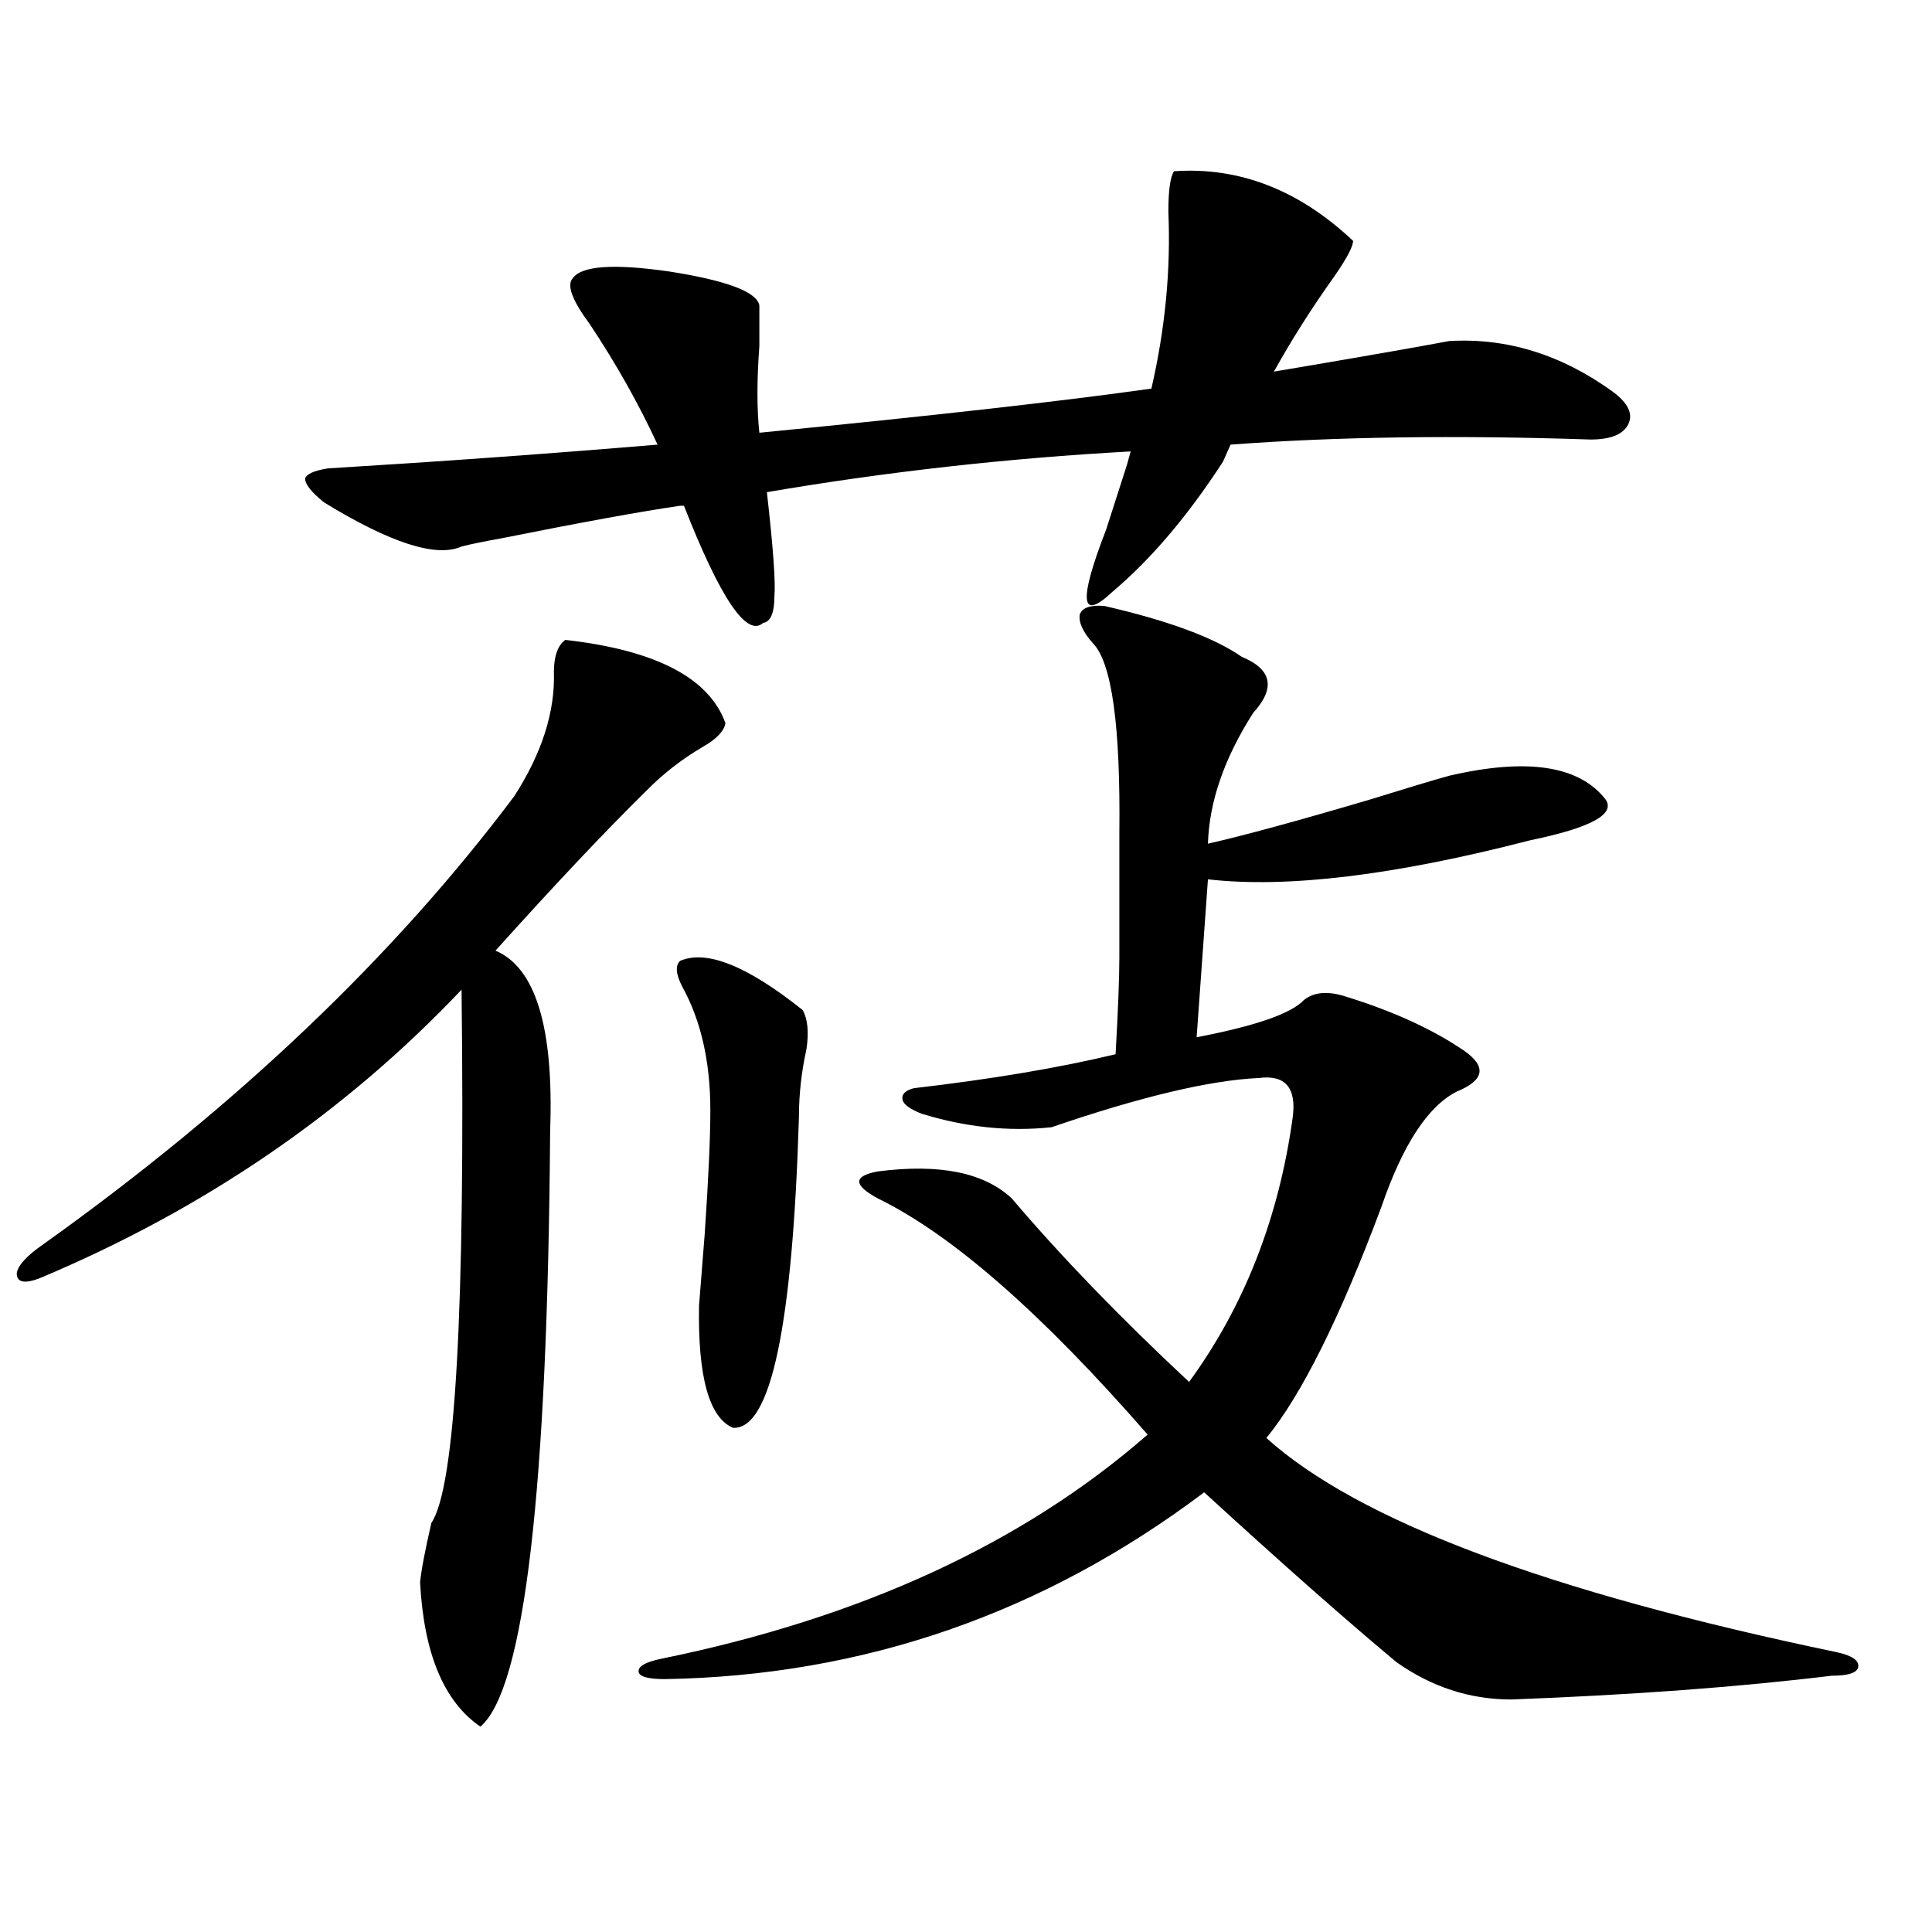
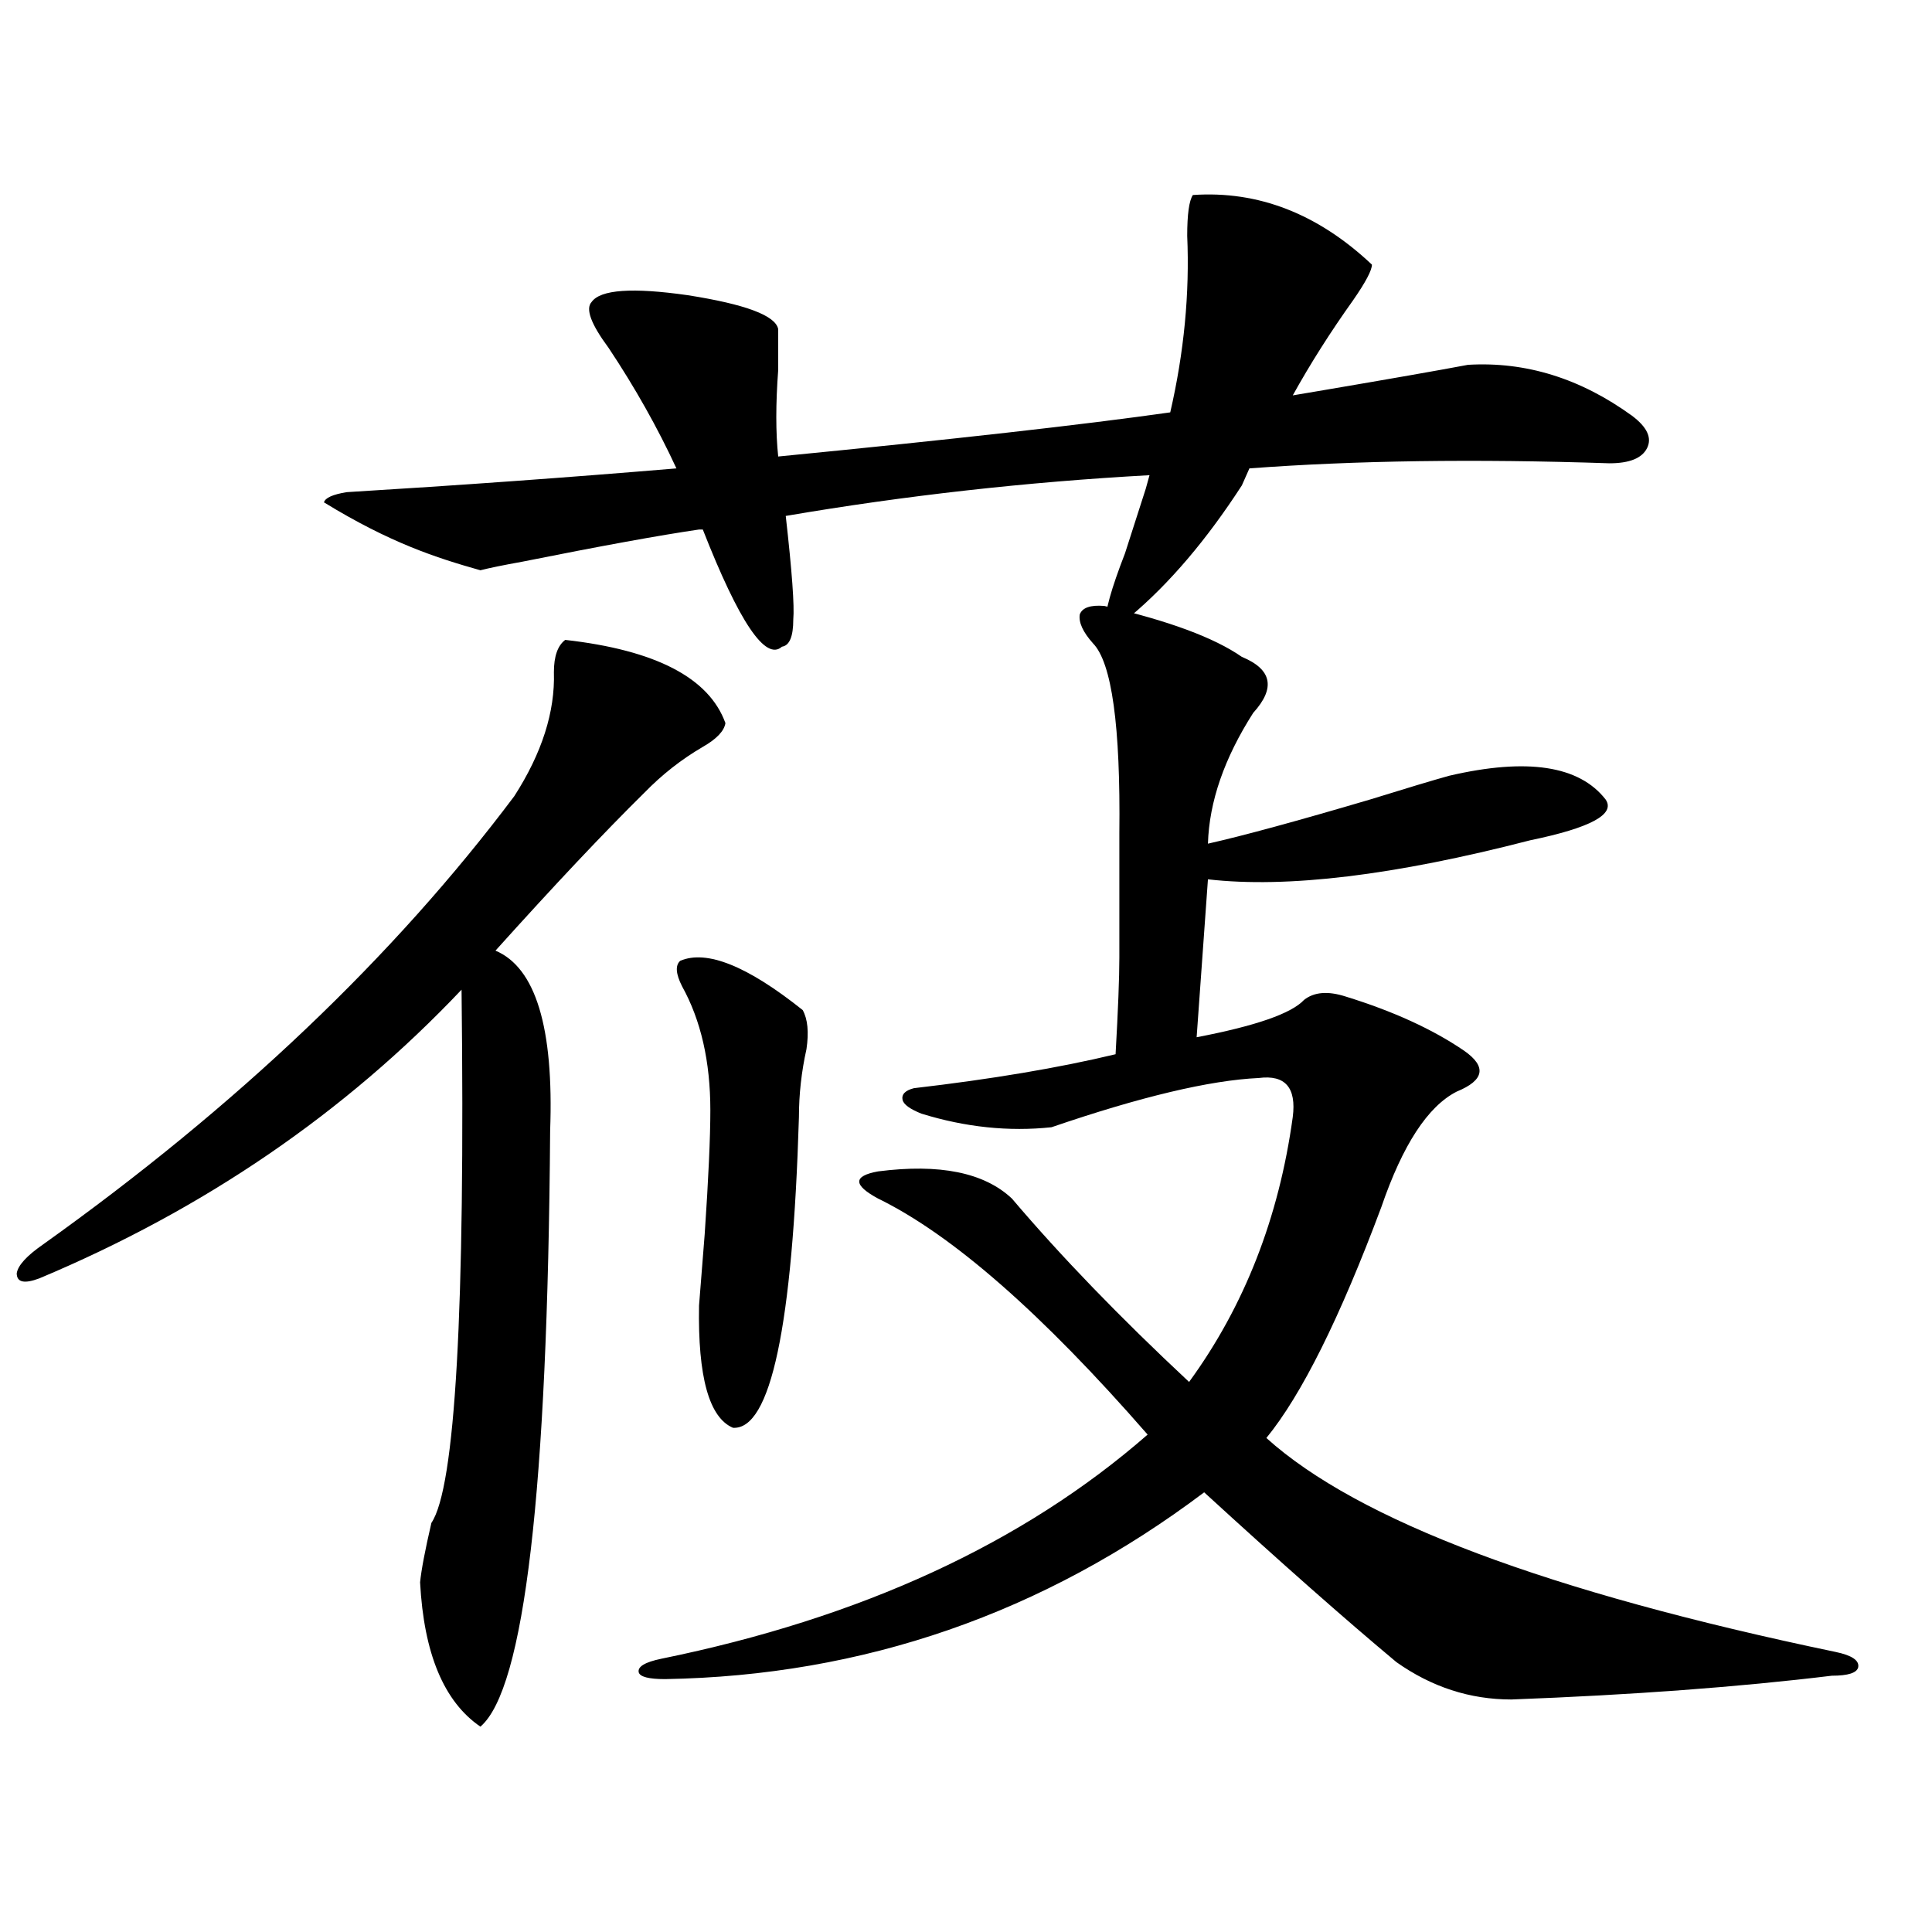
<svg xmlns="http://www.w3.org/2000/svg" version="1.1" id="图层_1" x="0px" y="0px" width="1000px" height="1000px" viewBox="0 0 1000 1000" enable-background="new 0 0 1000 1000" xml:space="preserve">
-   <path d="M292.554,331.211c46.828,5.273,74.465,19.638,82.925,43.066c-0.655,4.106-4.558,8.212-11.707,12.305  c-11.066,6.454-21.143,14.364-30.243,23.73c-20.822,20.517-46.508,47.763-77.071,81.738c20.808,8.789,30.243,39.853,28.292,93.164  c-1.311,186.328-13.338,289.16-36.097,308.496c-18.871-12.896-29.268-37.793-31.219-74.707c0.641-6.44,2.592-16.699,5.854-30.762  c12.348-18.155,17.561-110.151,15.609-275.977C178.41,576.138,105.562,625.946,20.365,661.68c-7.805,2.938-11.707,2.06-11.707-2.637  c0.641-4.093,5.198-9.077,13.658-14.941c100.15-71.479,181.459-148.823,243.896-232.031c14.299-22.261,21.128-43.644,20.487-64.16  C286.7,339.712,288.651,334.149,292.554,331.211z M167.679,260.02c-6.509-5.273-9.756-9.366-9.756-12.305  c0.641-2.335,4.543-4.093,11.707-5.273c57.88-3.516,114.784-7.608,170.728-12.305c-9.756-21.094-21.463-41.886-35.121-62.402  c-9.115-12.305-12.042-20.215-8.78-23.73c4.543-6.44,21.128-7.608,49.755-3.516c29.908,4.696,45.518,10.547,46.828,17.578  c0,4.696,0,11.728,0,21.094c-1.311,17.578-1.311,32.52,0,44.824c89.754-8.789,157.39-16.397,202.922-22.852  c7.149-31.05,10.076-61.523,8.78-91.406c0-11.124,0.976-18.155,2.927-21.094c33.811-2.335,64.709,9.668,92.681,36.035  c0,2.938-3.262,9.091-9.756,18.457c-11.707,16.411-22.118,32.821-31.219,49.219c3.247-0.577,8.445-1.456,15.609-2.637  c34.466-5.851,59.511-10.245,75.12-13.184c29.908-1.758,58.2,7.031,84.876,26.367c7.805,5.864,10.396,11.426,7.805,16.699  c-2.606,5.273-9.115,7.91-19.512,7.91c-69.602-2.335-131.704-1.456-186.337,2.637l-3.902,8.789  c-18.216,28.125-37.407,50.688-57.56,67.676c-16.265,15.243-17.24,4.395-2.927-32.52c4.543-14.063,8.125-25.187,10.731-33.398  l1.951-7.031c-63.748,3.516-126.506,10.547-188.288,21.094c3.247,28.716,4.543,46.582,3.902,53.613  c0,8.789-1.951,13.485-5.854,14.063c-8.46,7.622-22.118-12.593-40.975-60.645h-1.951c-20.167,2.938-50.73,8.501-91.705,16.699  c-9.756,1.758-16.92,3.228-21.463,4.395C225.879,288.735,202.145,281.113,167.679,260.02z M571.571,313.633  c33.17,7.622,56.904,16.411,71.218,26.367c15.609,6.454,17.561,16.122,5.854,29.004c-14.969,23.442-22.773,46.005-23.414,67.676  c18.201-4.093,46.173-11.714,83.9-22.852c18.856-5.851,32.515-9.956,40.975-12.305c40.319-9.366,67.315-5.273,80.974,12.305  c5.198,7.622-7.805,14.653-39.023,21.094c-70.242,18.169-125.851,24.911-166.825,20.215l-5.854,81.738  c30.563-5.851,49.1-12.305,55.608-19.336c5.198-4.093,12.348-4.683,21.463-1.758c24.71,7.622,45.197,17.001,61.462,28.125  c5.854,4.106,8.445,7.91,7.805,11.426c-0.655,3.516-4.558,6.743-11.707,9.668c-14.969,7.622-27.972,27.548-39.023,59.766  c-21.463,57.431-41.31,97.271-59.511,119.531c47.469,42.778,145.683,79.679,294.627,110.742c8.445,1.758,12.348,4.395,11.707,7.91  c-0.655,2.925-5.213,4.395-13.658,4.395c-48.139,5.851-103.412,9.956-165.85,12.305c-21.463,0-41.31-6.454-59.511-19.336  c-26.676-22.274-59.846-51.554-99.51-87.891c-83.26,62.69-176.261,94.922-279.018,96.68c-8.46,0-13.018-1.181-13.658-3.516  c-0.655-2.938,3.247-5.273,11.707-7.031c103.412-21.094,187.313-59.766,251.701-116.016  c-54.633-62.69-101.141-103.409-139.509-122.168c-6.509-3.516-9.756-6.44-9.756-8.789c0-2.335,3.247-4.093,9.756-5.273  c31.859-4.093,54.953,0.591,69.267,14.063c25.365,29.883,55.929,61.523,91.705,94.922c28.612-39.249,46.493-84.952,53.657-137.109  c1.951-15.229-3.902-21.973-17.561-20.215c-25.365,1.181-61.142,9.668-107.314,25.488c-22.118,2.349-44.557,0-67.315-7.031  c-5.854-2.335-9.115-4.683-9.756-7.031c-0.655-2.925,1.296-4.972,5.854-6.152c40.319-4.683,75.12-10.547,104.388-17.578  c1.296-22.852,1.951-39.551,1.951-50.098c0-8.789,0-30.171,0-64.16c0.641-55.659-3.902-88.468-13.658-98.438  c-5.213-5.851-7.484-10.835-6.829-14.941C560.185,314.512,564.407,313.056,571.571,313.633z M352.064,497.324  c13.658-5.851,34.786,2.637,63.413,25.488c2.592,4.696,3.247,11.426,1.951,20.215c-2.606,11.728-3.902,23.442-3.902,35.156  c-3.262,108.407-14.634,162.021-34.146,160.84c-12.362-5.273-18.216-26.367-17.561-63.281c0.641-8.198,1.616-20.503,2.927-36.914  c1.951-28.702,2.927-50.098,2.927-64.16c0-25.187-4.878-46.582-14.634-64.16C349.778,504.067,349.458,499.673,352.064,497.324z" />
+   <path d="M292.554,331.211c46.828,5.273,74.465,19.638,82.925,43.066c-0.655,4.106-4.558,8.212-11.707,12.305  c-11.066,6.454-21.143,14.364-30.243,23.73c-20.822,20.517-46.508,47.763-77.071,81.738c20.808,8.789,30.243,39.853,28.292,93.164  c-1.311,186.328-13.338,289.16-36.097,308.496c-18.871-12.896-29.268-37.793-31.219-74.707c0.641-6.44,2.592-16.699,5.854-30.762  c12.348-18.155,17.561-110.151,15.609-275.977C178.41,576.138,105.562,625.946,20.365,661.68c-7.805,2.938-11.707,2.06-11.707-2.637  c0.641-4.093,5.198-9.077,13.658-14.941c100.15-71.479,181.459-148.823,243.896-232.031c14.299-22.261,21.128-43.644,20.487-64.16  C286.7,339.712,288.651,334.149,292.554,331.211z M167.679,260.02c0.641-2.335,4.543-4.093,11.707-5.273c57.88-3.516,114.784-7.608,170.728-12.305c-9.756-21.094-21.463-41.886-35.121-62.402  c-9.115-12.305-12.042-20.215-8.78-23.73c4.543-6.44,21.128-7.608,49.755-3.516c29.908,4.696,45.518,10.547,46.828,17.578  c0,4.696,0,11.728,0,21.094c-1.311,17.578-1.311,32.52,0,44.824c89.754-8.789,157.39-16.397,202.922-22.852  c7.149-31.05,10.076-61.523,8.78-91.406c0-11.124,0.976-18.155,2.927-21.094c33.811-2.335,64.709,9.668,92.681,36.035  c0,2.938-3.262,9.091-9.756,18.457c-11.707,16.411-22.118,32.821-31.219,49.219c3.247-0.577,8.445-1.456,15.609-2.637  c34.466-5.851,59.511-10.245,75.12-13.184c29.908-1.758,58.2,7.031,84.876,26.367c7.805,5.864,10.396,11.426,7.805,16.699  c-2.606,5.273-9.115,7.91-19.512,7.91c-69.602-2.335-131.704-1.456-186.337,2.637l-3.902,8.789  c-18.216,28.125-37.407,50.688-57.56,67.676c-16.265,15.243-17.24,4.395-2.927-32.52c4.543-14.063,8.125-25.187,10.731-33.398  l1.951-7.031c-63.748,3.516-126.506,10.547-188.288,21.094c3.247,28.716,4.543,46.582,3.902,53.613  c0,8.789-1.951,13.485-5.854,14.063c-8.46,7.622-22.118-12.593-40.975-60.645h-1.951c-20.167,2.938-50.73,8.501-91.705,16.699  c-9.756,1.758-16.92,3.228-21.463,4.395C225.879,288.735,202.145,281.113,167.679,260.02z M571.571,313.633  c33.17,7.622,56.904,16.411,71.218,26.367c15.609,6.454,17.561,16.122,5.854,29.004c-14.969,23.442-22.773,46.005-23.414,67.676  c18.201-4.093,46.173-11.714,83.9-22.852c18.856-5.851,32.515-9.956,40.975-12.305c40.319-9.366,67.315-5.273,80.974,12.305  c5.198,7.622-7.805,14.653-39.023,21.094c-70.242,18.169-125.851,24.911-166.825,20.215l-5.854,81.738  c30.563-5.851,49.1-12.305,55.608-19.336c5.198-4.093,12.348-4.683,21.463-1.758c24.71,7.622,45.197,17.001,61.462,28.125  c5.854,4.106,8.445,7.91,7.805,11.426c-0.655,3.516-4.558,6.743-11.707,9.668c-14.969,7.622-27.972,27.548-39.023,59.766  c-21.463,57.431-41.31,97.271-59.511,119.531c47.469,42.778,145.683,79.679,294.627,110.742c8.445,1.758,12.348,4.395,11.707,7.91  c-0.655,2.925-5.213,4.395-13.658,4.395c-48.139,5.851-103.412,9.956-165.85,12.305c-21.463,0-41.31-6.454-59.511-19.336  c-26.676-22.274-59.846-51.554-99.51-87.891c-83.26,62.69-176.261,94.922-279.018,96.68c-8.46,0-13.018-1.181-13.658-3.516  c-0.655-2.938,3.247-5.273,11.707-7.031c103.412-21.094,187.313-59.766,251.701-116.016  c-54.633-62.69-101.141-103.409-139.509-122.168c-6.509-3.516-9.756-6.44-9.756-8.789c0-2.335,3.247-4.093,9.756-5.273  c31.859-4.093,54.953,0.591,69.267,14.063c25.365,29.883,55.929,61.523,91.705,94.922c28.612-39.249,46.493-84.952,53.657-137.109  c1.951-15.229-3.902-21.973-17.561-20.215c-25.365,1.181-61.142,9.668-107.314,25.488c-22.118,2.349-44.557,0-67.315-7.031  c-5.854-2.335-9.115-4.683-9.756-7.031c-0.655-2.925,1.296-4.972,5.854-6.152c40.319-4.683,75.12-10.547,104.388-17.578  c1.296-22.852,1.951-39.551,1.951-50.098c0-8.789,0-30.171,0-64.16c0.641-55.659-3.902-88.468-13.658-98.438  c-5.213-5.851-7.484-10.835-6.829-14.941C560.185,314.512,564.407,313.056,571.571,313.633z M352.064,497.324  c13.658-5.851,34.786,2.637,63.413,25.488c2.592,4.696,3.247,11.426,1.951,20.215c-2.606,11.728-3.902,23.442-3.902,35.156  c-3.262,108.407-14.634,162.021-34.146,160.84c-12.362-5.273-18.216-26.367-17.561-63.281c0.641-8.198,1.616-20.503,2.927-36.914  c1.951-28.702,2.927-50.098,2.927-64.16c0-25.187-4.878-46.582-14.634-64.16C349.778,504.067,349.458,499.673,352.064,497.324z" />
</svg>